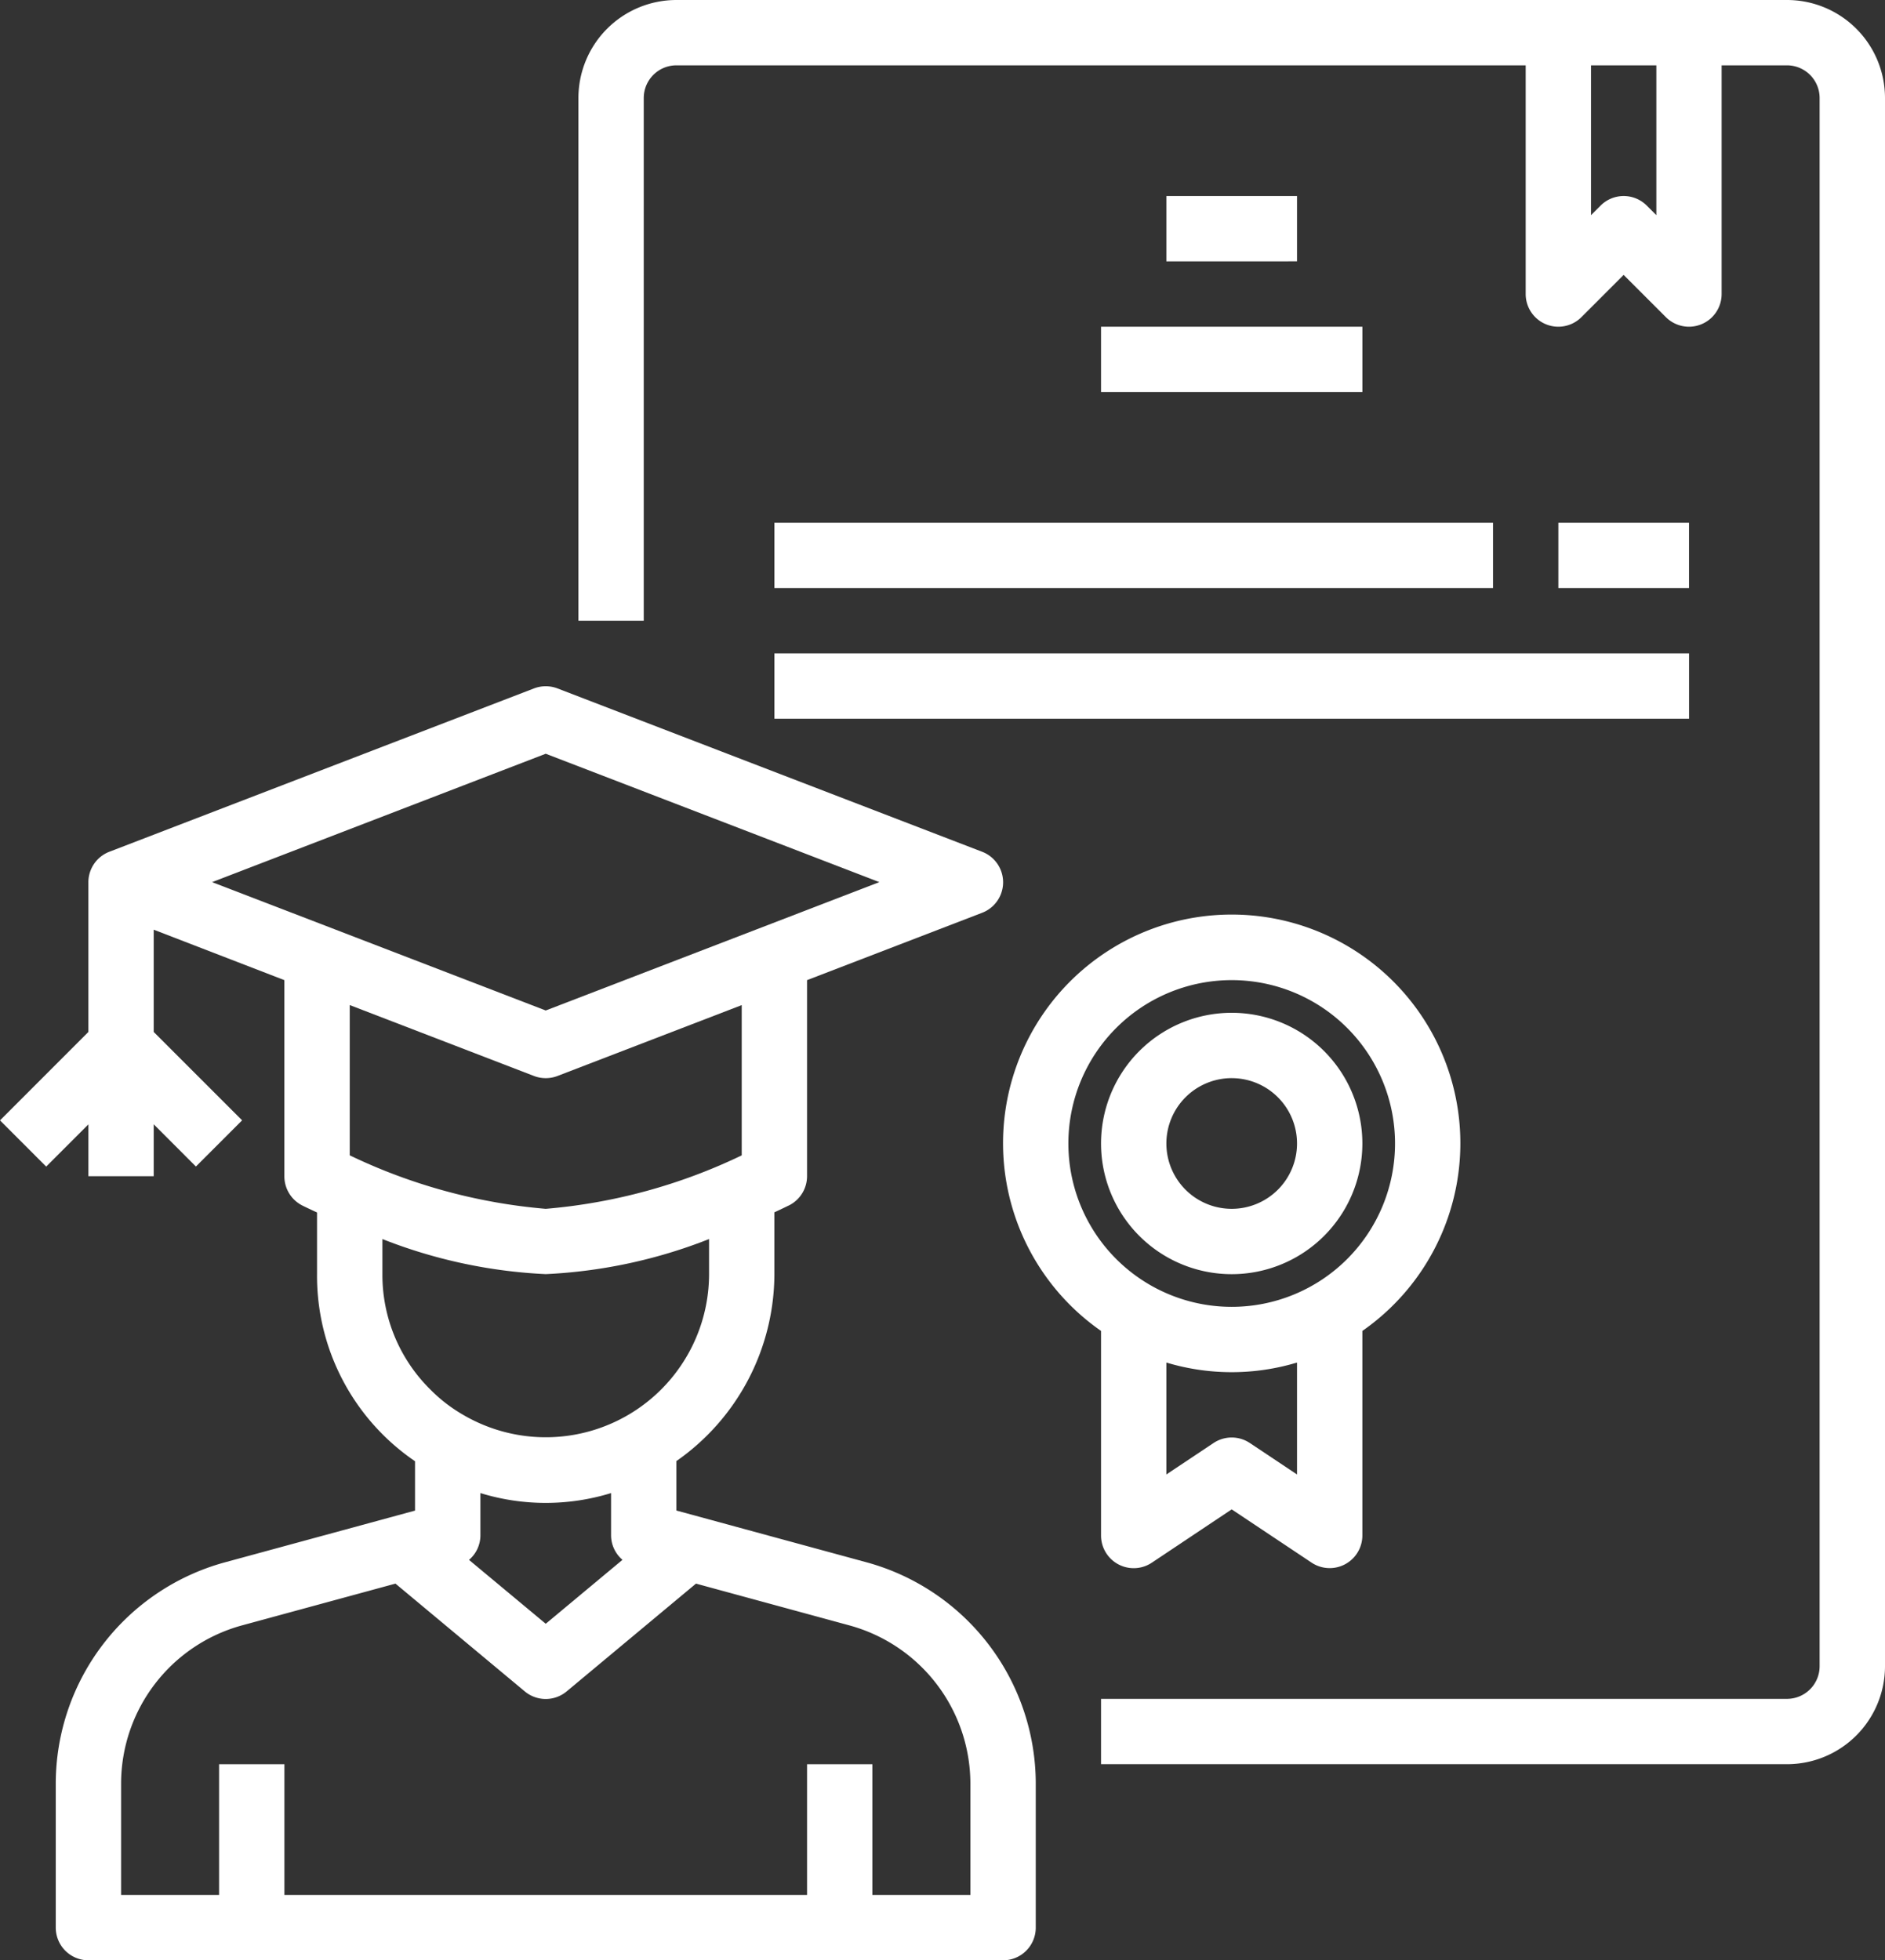
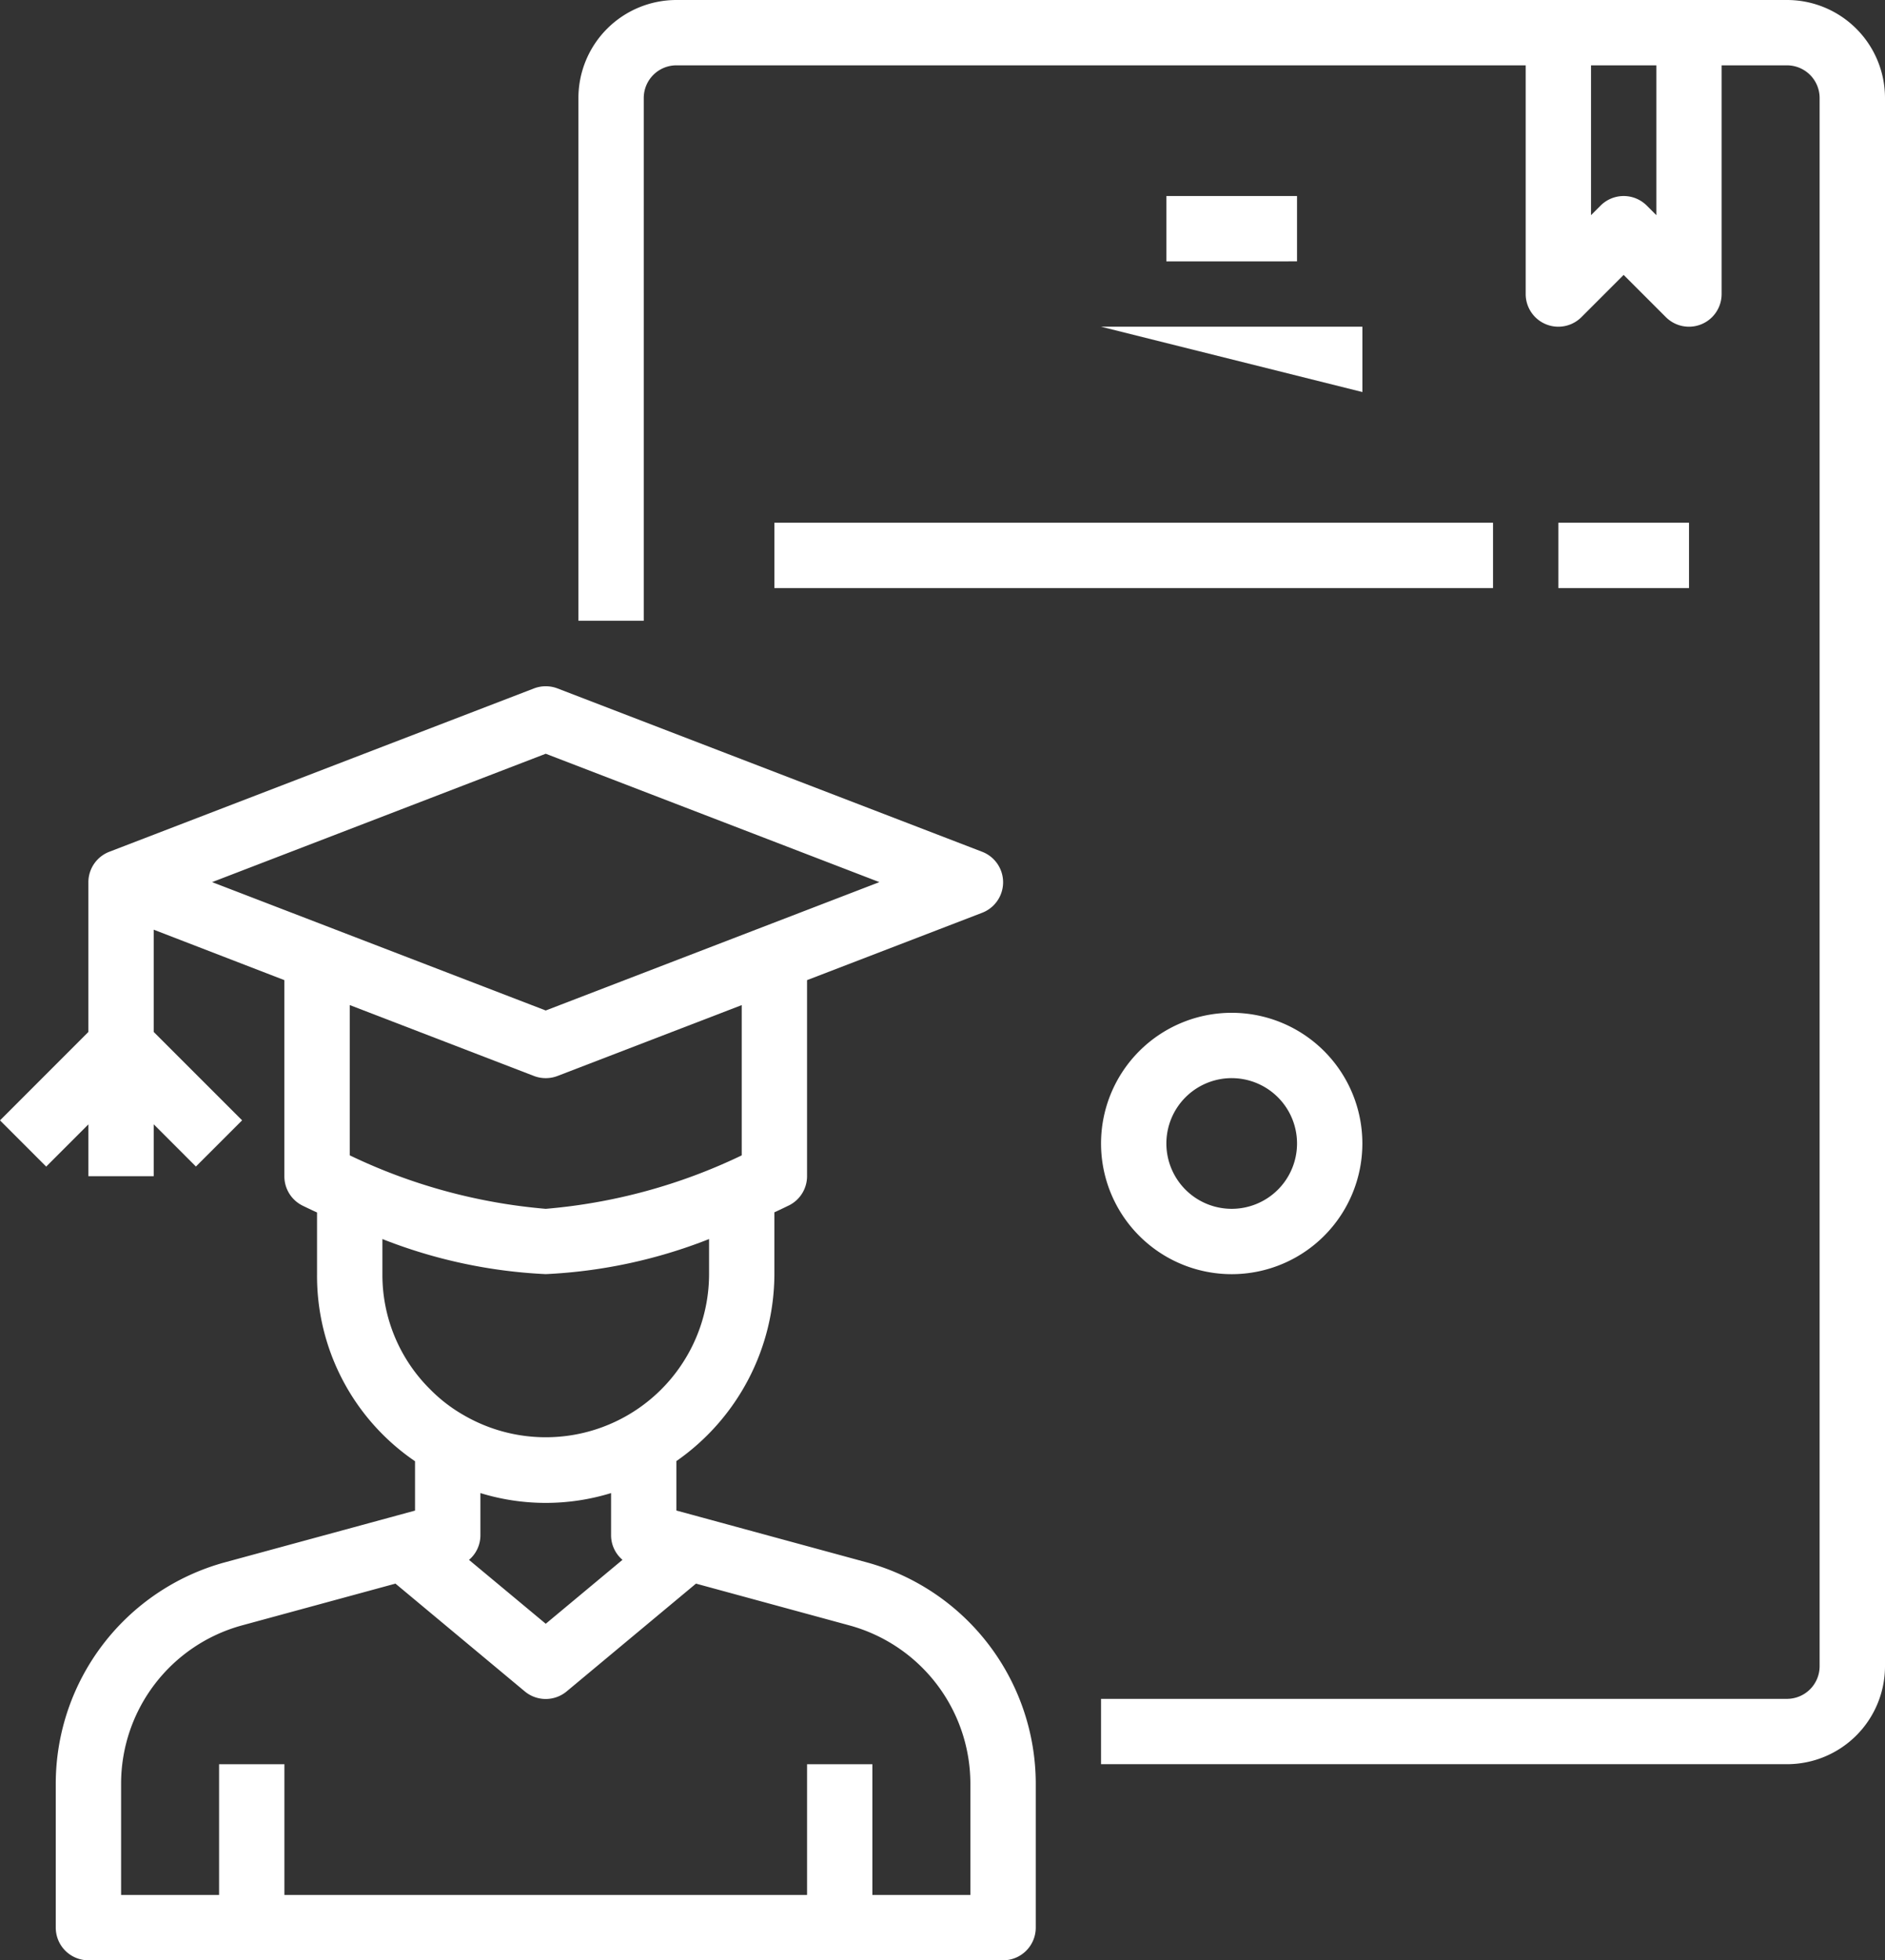
<svg xmlns="http://www.w3.org/2000/svg" width="174.143" height="181.063" viewBox="0 0 174.143 181.063">
  <rect x="0" y="0" width="174.143" height="181.063" fill="#333333" stroke="none" />
  <g id="graduate" transform="translate(0)">
    <path id="Caminho_235" data-name="Caminho 235" d="M253.812,0h-102.6a9.054,9.054,0,0,0-9.053,9.053V57.337h6.035V9.053a3.018,3.018,0,0,1,3.018-3.018H229.67V27.159a3.017,3.017,0,0,0,5.151,2.134l3.9-3.9,3.9,3.9a3.017,3.017,0,0,0,5.151-2.134V6.035h6.035a3.018,3.018,0,0,1,3.018,3.018V153.9a3.018,3.018,0,0,1-3.018,3.018H190.44v6.035h63.372a9.054,9.054,0,0,0,9.053-9.053V9.053A9.054,9.054,0,0,0,253.812,0ZM241.741,19.874l-.884-.884a3.019,3.019,0,0,0-4.267,0l-.884.884V6.035h6.035Zm0,0" transform="translate(-88.722 0)" fill="#fff" />
    <path id="Caminho_236" data-name="Caminho 236" d="M190.156,128h66.39v6.035h-66.39Zm0,0" transform="translate(-118.615 -79.717)" fill="#fff" />
    <path id="Caminho_237" data-name="Caminho 237" d="M382.156,128h12.071v6.035H382.156Zm0,0" transform="translate(-238.19 -79.717)" fill="#fff" />
-     <path id="Caminho_238" data-name="Caminho 238" d="M190.156,160h84.5v6.035h-84.5Zm0,0" transform="translate(-118.615 -99.646)" fill="#fff" />
-     <path id="Caminho_239" data-name="Caminho 239" d="M270.156,80H294.3v6.035H270.156Zm0,0" transform="translate(-168.438 -49.823)" fill="#fff" />
+     <path id="Caminho_239" data-name="Caminho 239" d="M270.156,80H294.3v6.035Zm0,0" transform="translate(-168.438 -49.823)" fill="#fff" />
    <path id="Caminho_240" data-name="Caminho 240" d="M286.156,48h12.071v6.035H286.156Zm0,0" transform="translate(-178.403 -29.894)" fill="#fff" />
    <path id="Caminho_241" data-name="Caminho 241" d="M282.227,272.142a12.071,12.071,0,1,0-12.071-12.071A12.071,12.071,0,0,0,282.227,272.142Zm0-18.106a6.035,6.035,0,1,1-6.035,6.035A6.036,6.036,0,0,1,282.227,254.035Zm0,0" transform="translate(-168.438 -154.451)" fill="#fff" />
-     <path id="Caminho_242" data-name="Caminho 242" d="M255.207,281.293A3.018,3.018,0,0,0,259.9,283.8l7.378-4.924,7.378,4.918a3.018,3.018,0,0,0,4.693-2.5v-18.9a21.124,21.124,0,1,0-24.142,0Zm18.106-5.641-4.36-2.906a3.02,3.02,0,0,0-3.351,0l-4.36,2.906V265.314a20.918,20.918,0,0,0,12.071,0ZM252.189,245.08a15.089,15.089,0,1,1,15.089,15.089A15.089,15.089,0,0,1,252.189,245.08Zm0,0" transform="translate(-153.489 -139.46)" fill="#fff" />
    <path id="Caminho_243" data-name="Caminho 243" d="M80.62,248.975l-17.632-4.8v-4.568a21.125,21.125,0,0,0,9.053-17.268V216.63c.769-.352,1.255-.6,1.348-.639a3.018,3.018,0,0,0,1.669-2.7V195.184l16.172-6.22a3.018,3.018,0,0,0,0-5.638L52,168.238a3.048,3.048,0,0,0-2.166,0L10.6,183.327a3.019,3.019,0,0,0-1.935,2.8V199.97L.5,208.139l4.267,4.267,3.9-3.9v4.786H14.7V208.5l3.9,3.9,4.267-4.267L14.7,199.97v-9.445l12.071,4.659V213.29a3.018,3.018,0,0,0,1.668,2.716c.094.046.581.287,1.35.639v5.7a20.709,20.709,0,0,0,9.053,17.277v4.559l-17.642,4.8A21.216,21.216,0,0,0,5.651,269.359V282.7a3.018,3.018,0,0,0,3.018,3.018h84.5a3.018,3.018,0,0,0,3.018-3.018V269.359A21.22,21.22,0,0,0,80.62,248.975Zm-35.738-2.49v-3.922a20.528,20.528,0,0,0,12.071,0v3.922a2.981,2.981,0,0,0,1.054,2.243l-7.089,5.906-7.089-5.9A2.984,2.984,0,0,0,44.882,246.485Zm6.035-72.212L81.74,186.131,50.917,197.988,20.095,186.131Zm-1.083,29.765a3.048,3.048,0,0,0,2.166,0l17.023-6.548v13.88a51.781,51.781,0,0,1-18.106,4.938,51.912,51.912,0,0,1-18.106-4.941v-13.88ZM35.828,222.343V219.1a47.058,47.058,0,0,0,15.089,3.239A47.058,47.058,0,0,0,66.006,219.1v3.239a15.088,15.088,0,0,1-22.656,13.033,14.251,14.251,0,0,1-3.1-2.381A14.873,14.873,0,0,1,35.828,222.343ZM90.147,279.68H81.094V267.609H75.059V279.68H26.775V267.609H20.74V279.68H11.687v-10.32A15.161,15.161,0,0,1,22.8,254.8l14.234-3.874,11.95,9.958a3.021,3.021,0,0,0,3.863,0l11.95-9.958L79.024,254.8a15.169,15.169,0,0,1,11.123,14.564Zm0,0" transform="translate(-0.5 -104.652)" fill="#fff" />
  </g>
</svg>